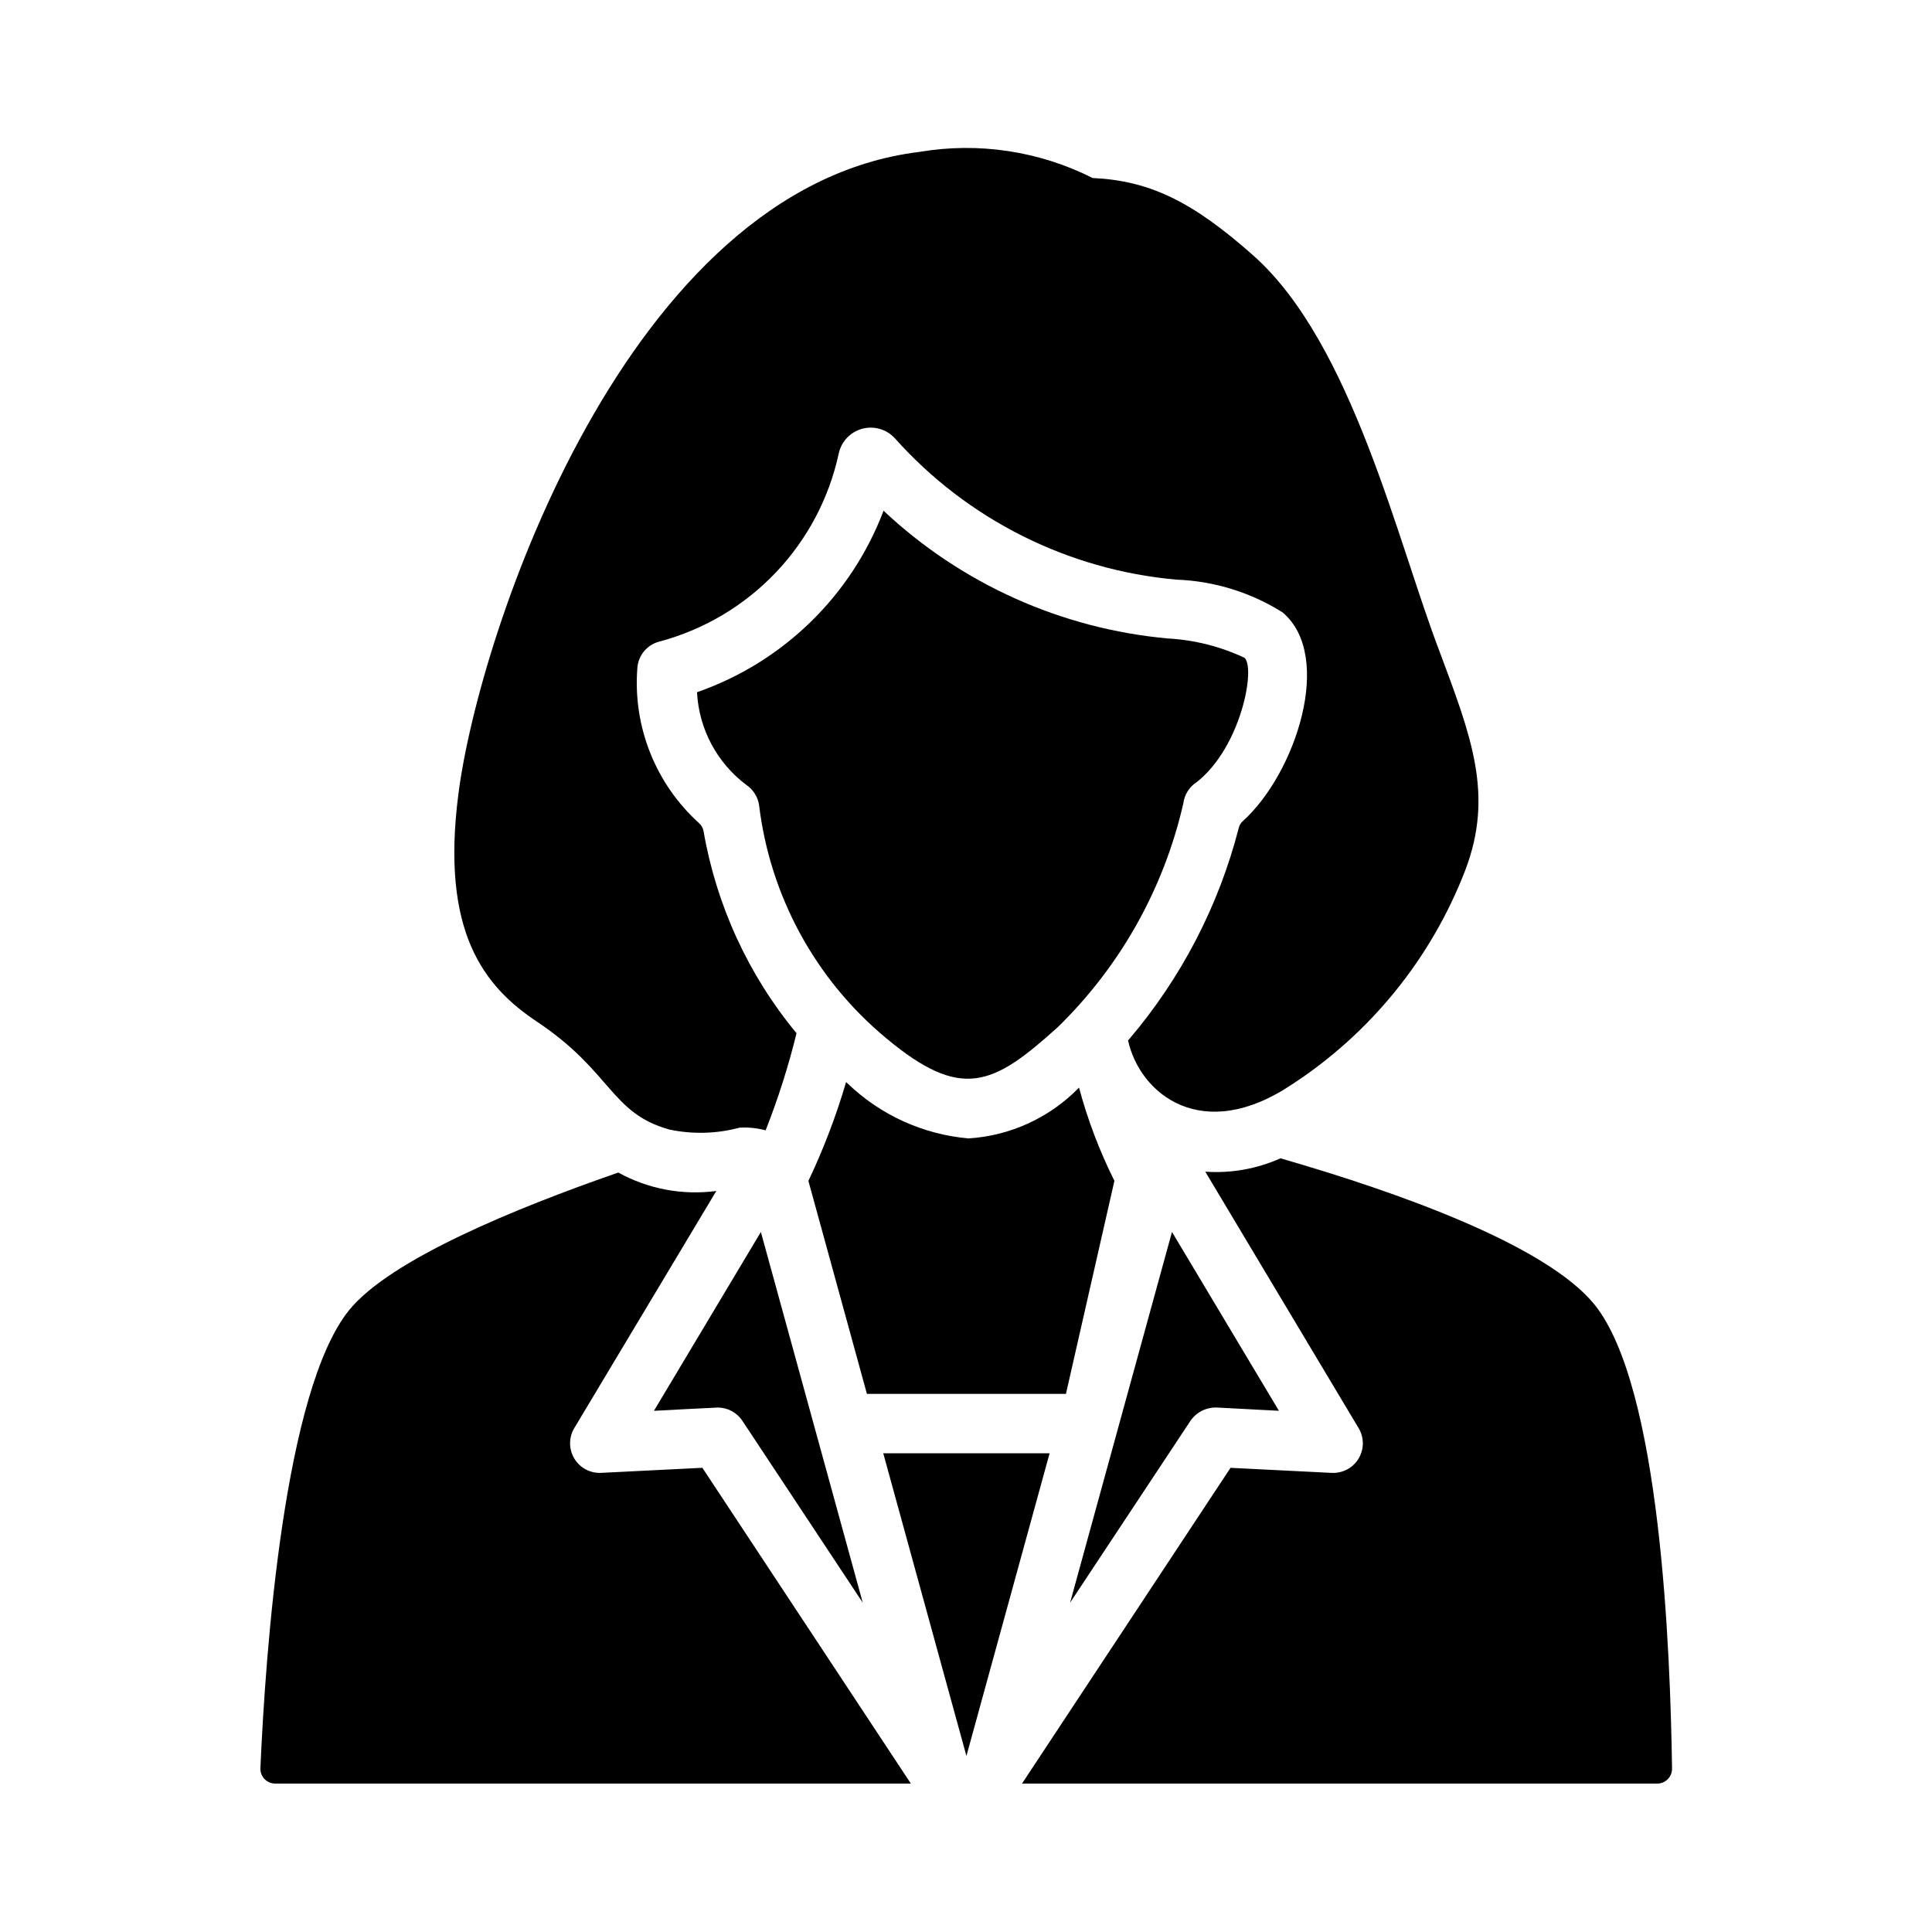
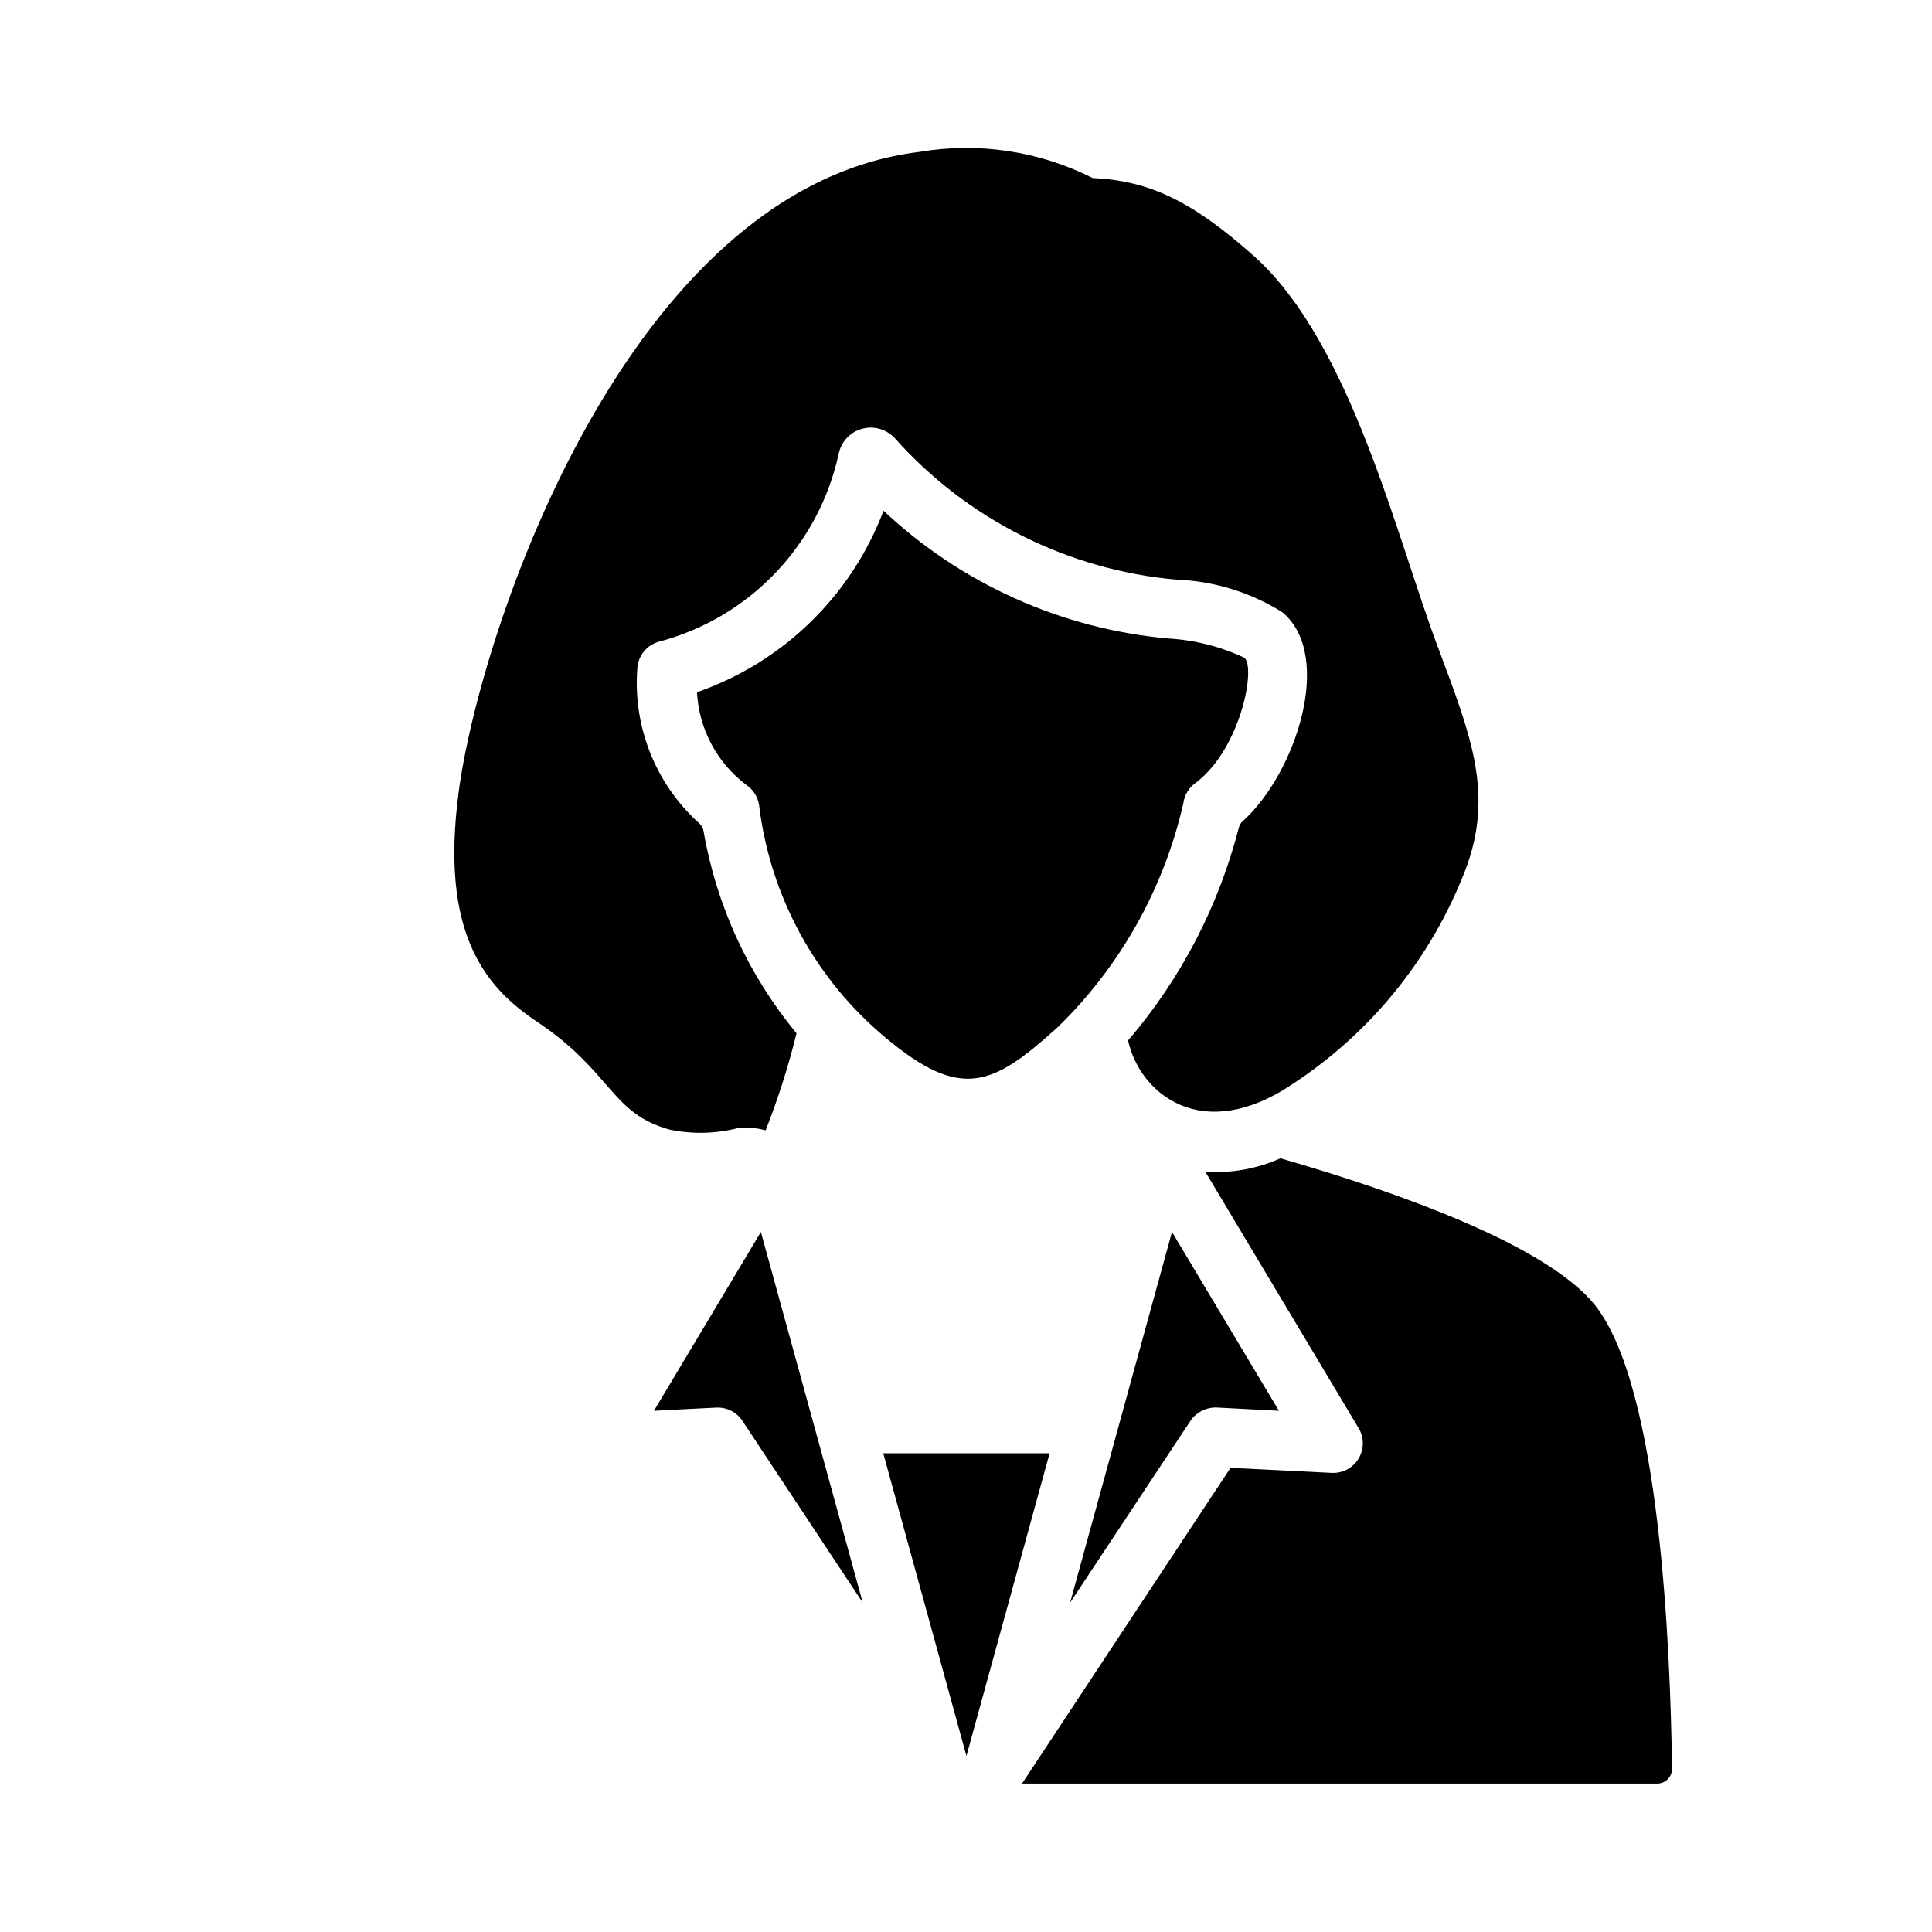
<svg xmlns="http://www.w3.org/2000/svg" fill="#000000" width="800px" height="800px" version="1.1" viewBox="144 144 512 512">
  <g>
    <path d="m317.3 517.88c0.609-0.031 16.312-0.867 16.926-0.867h-0.004c2.637 0.008 5.09 1.336 6.535 3.543l31.883 48.176-27-98.242z" />
    <path d="m378.07 529.13 22.043 80.215 22.043-80.215z" />
-     <path d="m429.95 432.23c-7.754 7.965-18.191 12.766-29.285 13.461-12.031-1.051-23.34-6.188-32.039-14.562-0.156-0.078-0.234-0.234-0.395-0.395-2.637 8.988-5.977 17.754-9.996 26.215l15.508 56.441h52.742l12.844-56.457c-3.945-7.898-7.086-16.176-9.379-24.703z" />
    <path d="m459.47 520.55c1.559-2.281 4.164-3.613 6.926-3.543l16.531 0.867-28.34-47.391-27 98.242z" />
    <path d="m504.03 522.44-40.621-67.934c6.832 0.477 13.672-0.738 19.918-3.543 31.41 9.055 70.375 22.984 83.207 38.73 17.551 21.691 20.109 91.672 20.574 122.98 0.016 1.055-0.391 2.07-1.133 2.824-0.738 0.75-1.75 1.172-2.805 1.172h-168.33l55.262-83.68 26.766 1.34v-0.004c2.906 0.168 5.664-1.289 7.164-3.781 1.504-2.492 1.504-5.613 0-8.105z" />
    <path d="m346.9 443.56c3.305-8.387 6.043-16.988 8.188-25.742-12.754-15.41-21.25-33.895-24.648-53.605-0.152-0.816-0.582-1.555-1.211-2.094-11.461-10.379-17.492-25.469-16.336-40.891 0.156-3.481 2.598-6.434 5.984-7.242 11.703-3.141 22.32-9.445 30.68-18.223s14.141-19.684 16.707-31.531c0.664-3.184 3.051-5.731 6.188-6.594s6.492 0.105 8.691 2.504c19.207 21.523 45.891 34.922 74.629 37.469 9.965 0.367 19.656 3.356 28.102 8.66 13.711 11.508 3.566 42.617-10.488 55.312-0.547 0.473-0.93 1.105-1.098 1.809-5.309 20.664-15.27 39.844-29.113 56.078l-0.234 0.234c3.109 14.219 19.723 27.711 43.609 11.57v0.004c20.793-13.617 36.789-33.414 45.738-56.602 7.715-20.172 1.523-35.68-6.848-58.176-11.07-28.875-23.102-81.441-49.199-104.7-16.215-14.406-27.551-19.918-42.668-20.625v0.004c-14.168-7.148-30.25-9.578-45.895-6.926-77.684 9.469-116.74 127.84-122.17 169.96-4.824 36.879 6.828 51.234 20.781 60.535 19.895 13.262 19.477 24.211 35.031 28.574h-0.004c6.172 1.32 12.562 1.16 18.656-0.473 2.336-0.148 4.676 0.09 6.93 0.711z" />
-     <path d="m385.39 616.67h-168.45c-1.07 0-2.102-0.438-2.844-1.211-0.742-0.777-1.137-1.82-1.086-2.894 1.363-31.16 6.301-100.09 23.523-121.38 10.941-13.461 44.32-27.078 71.32-36.449 7.914 4.371 17.02 6.082 25.98 4.883l-37.629 62.82v-0.004c-1.504 2.492-1.504 5.613 0 8.105 1.5 2.492 4.258 3.945 7.164 3.781l26.766-1.34z" />
    <path d="m461.2 351.22c11.688-9.227 15.633-30.262 12.594-32.906-6.379-2.992-13.273-4.731-20.309-5.117-28.188-2.551-54.707-14.469-75.336-33.848-8.555 22.555-26.652 40.164-49.434 48.098 0.496 9.719 5.281 18.715 13.066 24.559 1.824 1.234 3.055 3.176 3.383 5.356 2.906 24.109 14.938 46.195 33.617 61.715 20.074 16.766 28.418 12.594 45.5-2.836v0.004c16.578-16.141 28.141-36.723 33.297-59.277 0.285-2.363 1.613-4.469 3.621-5.746z" />
  </g>
</svg>